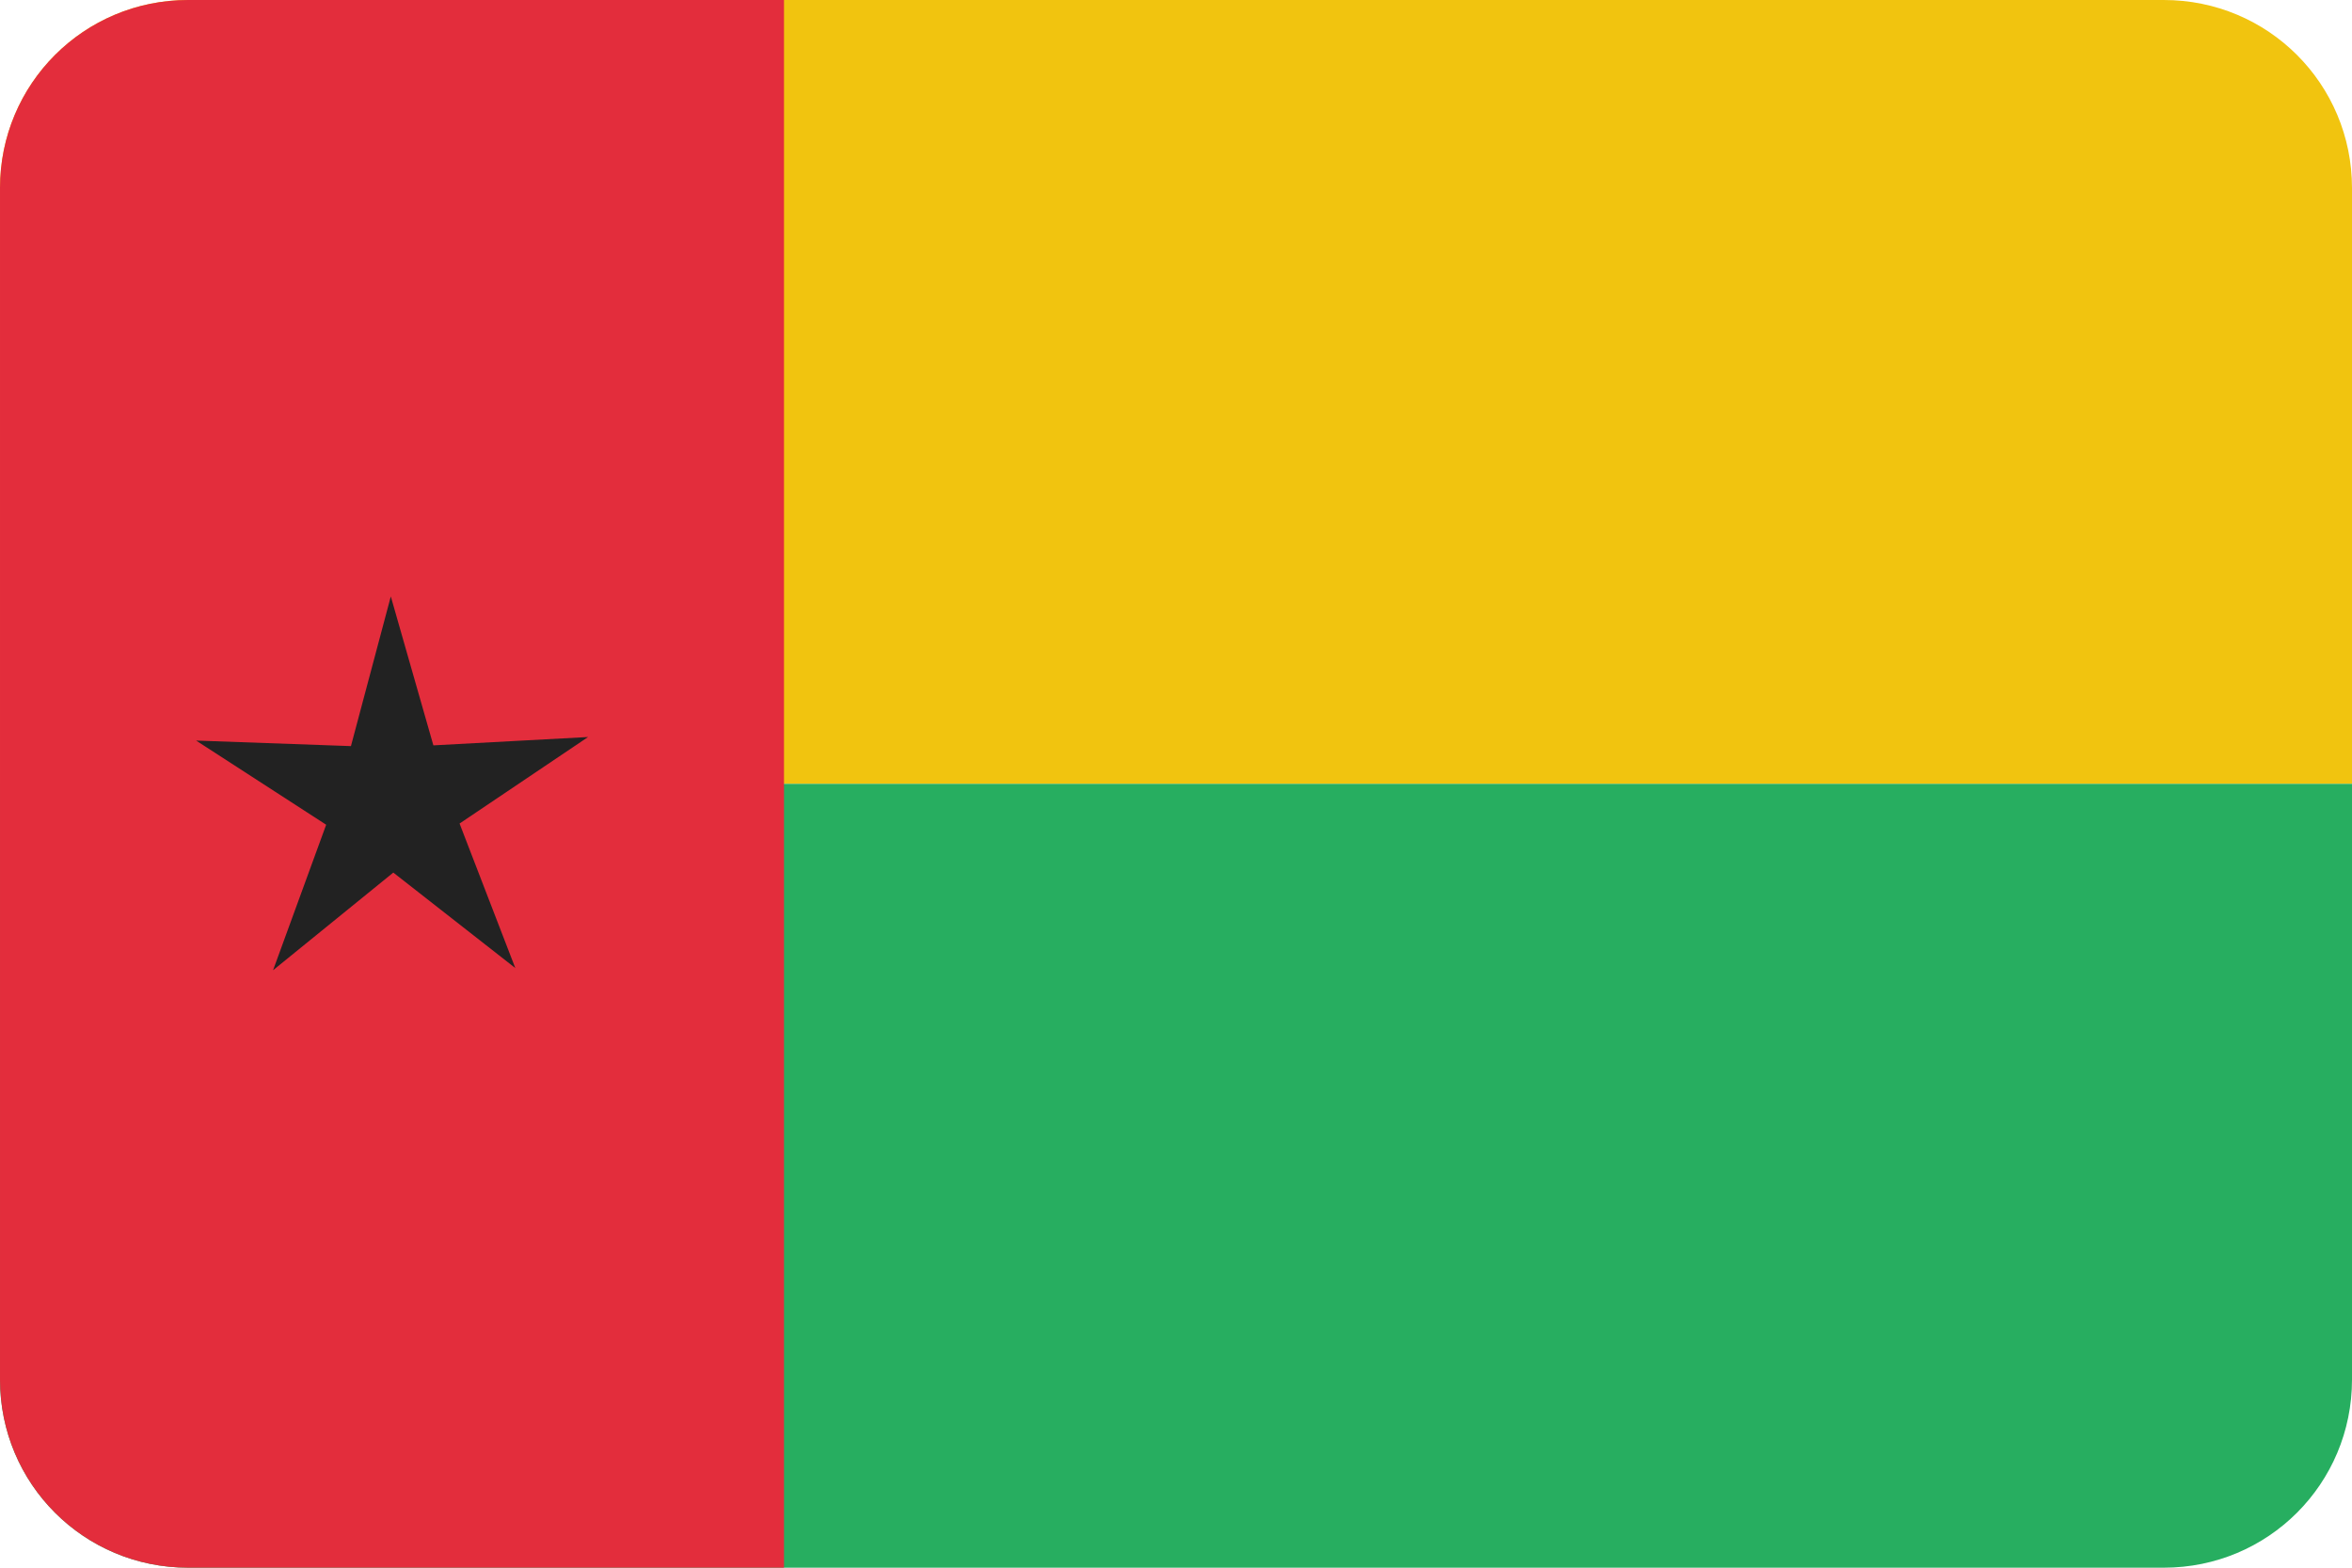
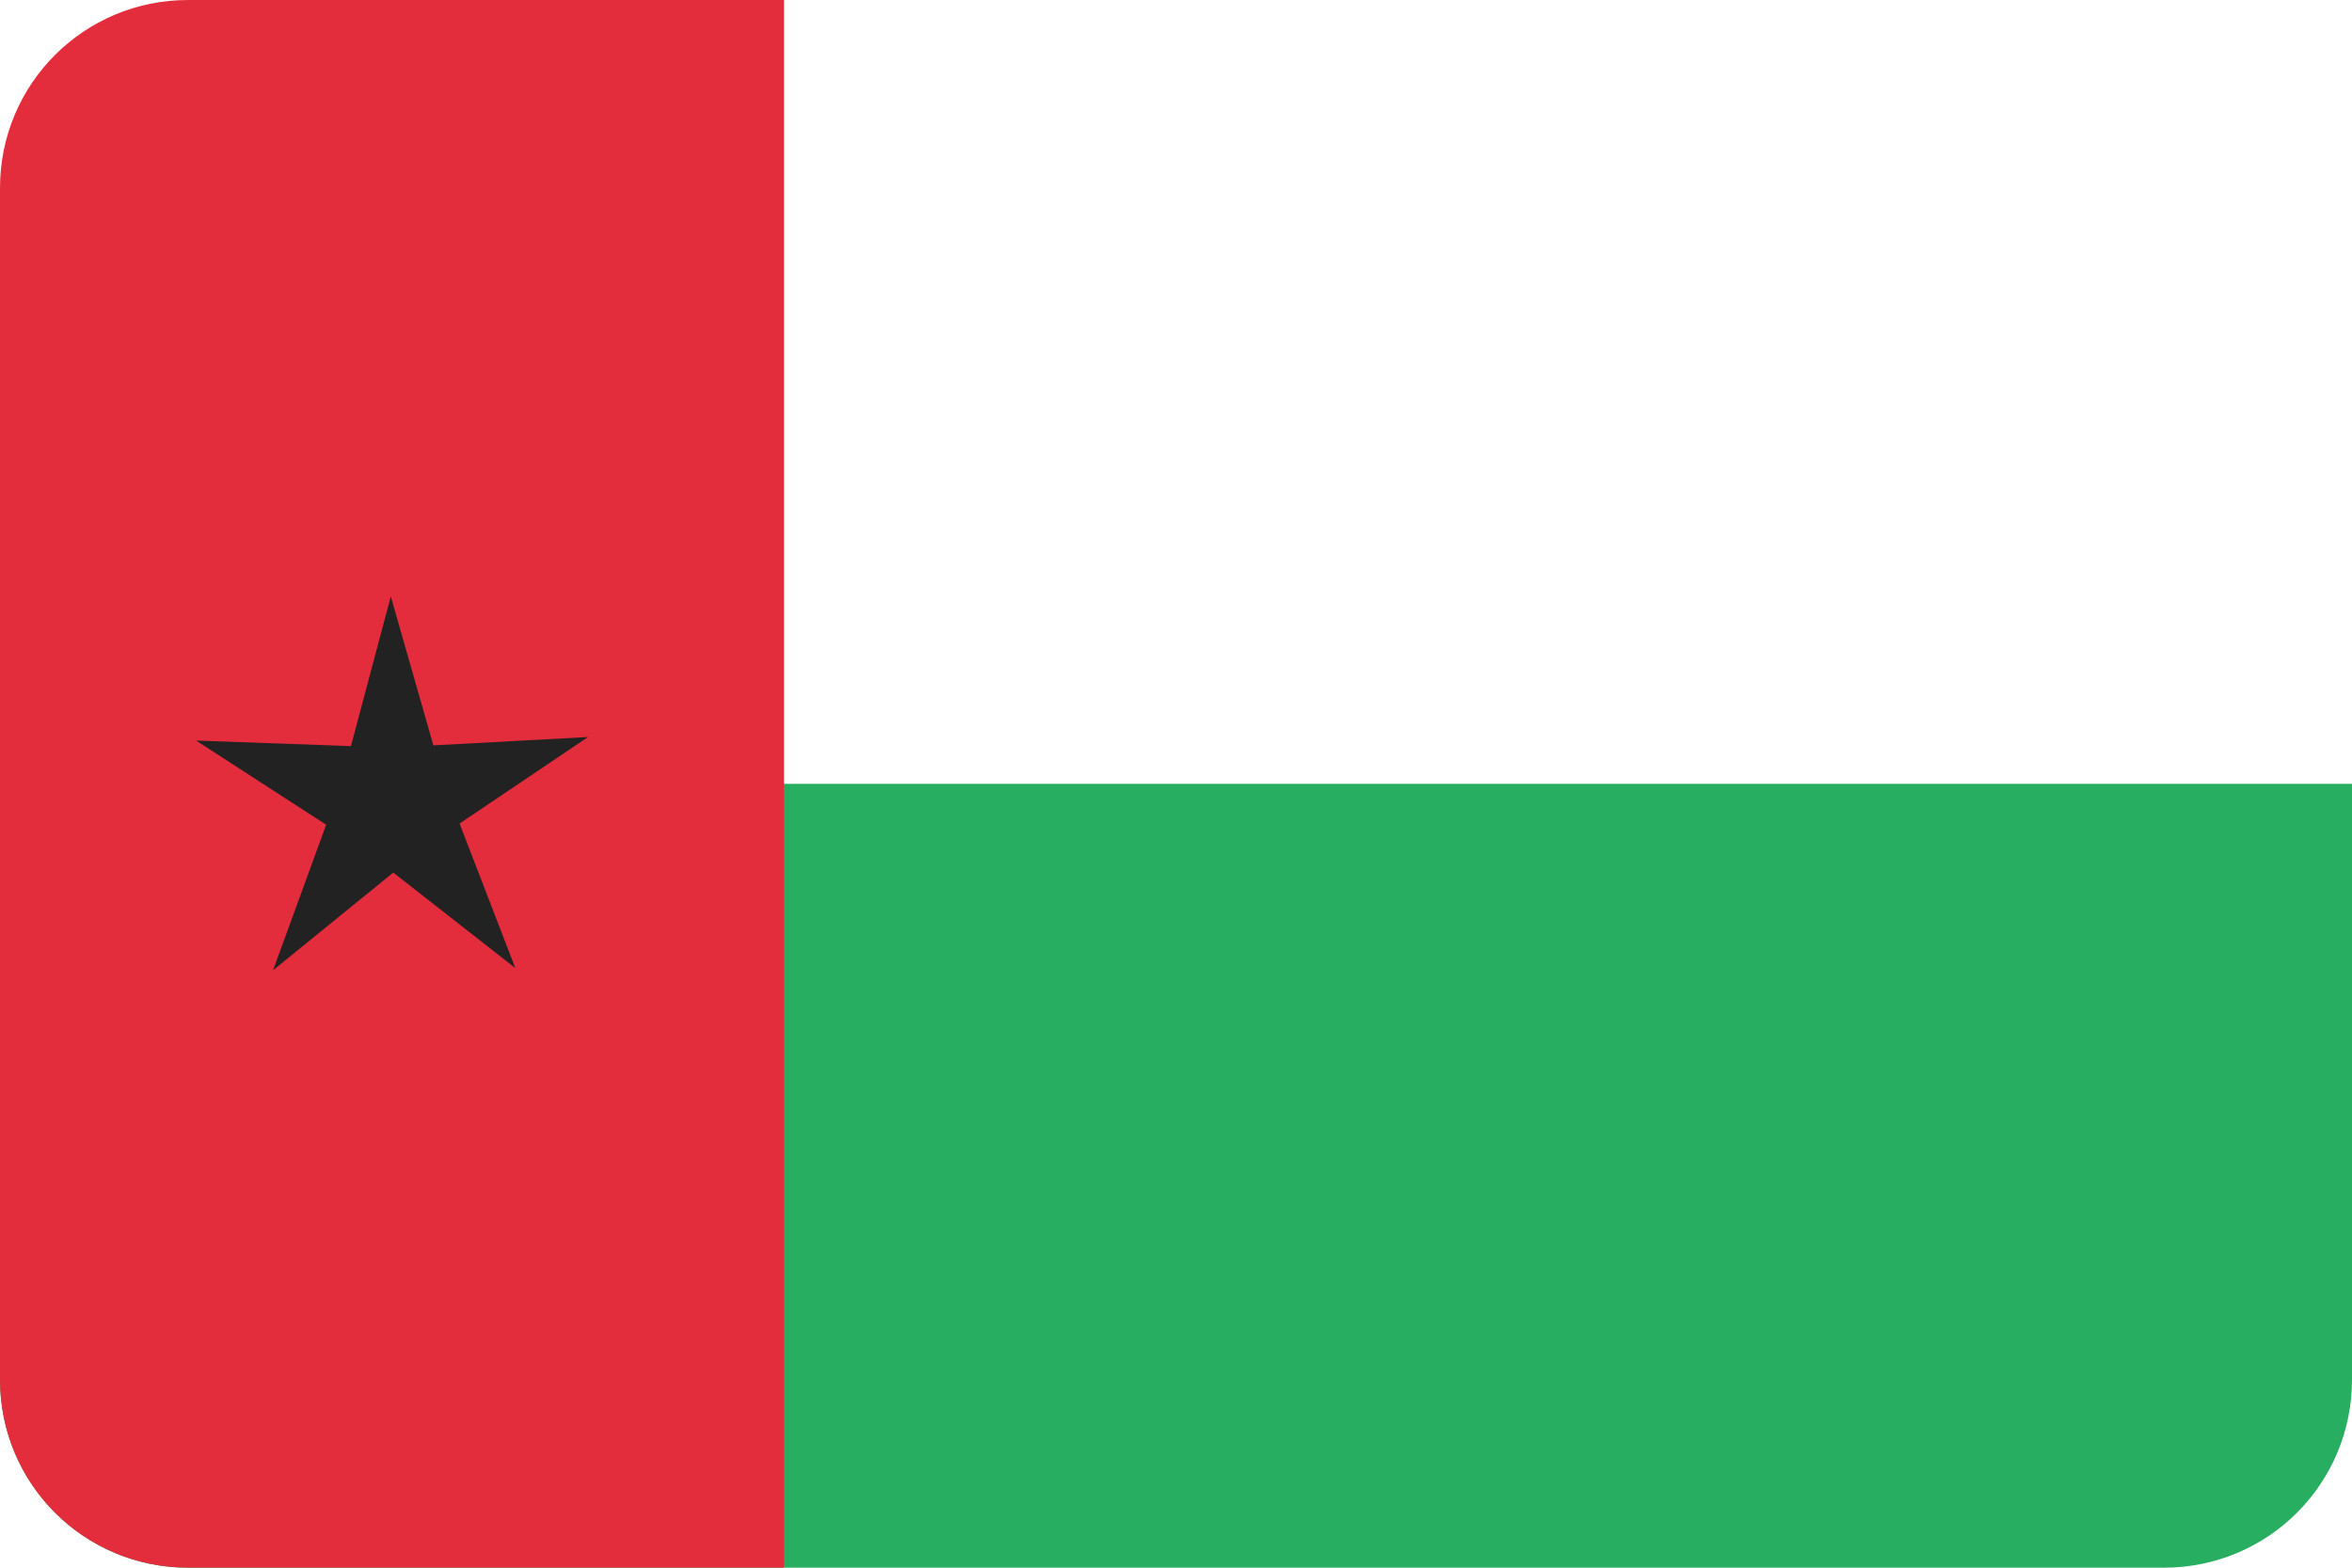
<svg xmlns="http://www.w3.org/2000/svg" height="600" id="svg2" version="1.1" width="900">
  <defs id="defs4">
    <clipPath clipPathUnits="userSpaceOnUse" id="clipPath4680">
      <rect height="746.293" id="rect4682" style="fill:#f6671f;fill-opacity:1;stroke:none" width="746.293" x="75.437" y="-65.3" />
    </clipPath>
    <clipPath clipPathUnits="userSpaceOnUse" id="clipPath4684">
      <rect height="265.469" id="rect4686" style="fill:#f6671f;fill-opacity:1;stroke:none" transform="matrix(0.707,0.707,-0.707,0.707,0,0)" width="265.469" x="51.774" y="633.621" />
    </clipPath>
    <clipPath clipPathUnits="userSpaceOnUse" id="clipPath3349">
      <path d="m 72,452.362 756,0 c 39.888,0 72,32.112 72,72 l 0,456 c 0,39.888 -32.112,72 -72,72 l -756,0 c -39.888,0 -72,-32.112 -72,-72 L 0,524.362 c 0,-39.888 32.112,-72 72,-72 z" id="path3351" style="fill:#3b3c3d;fill-opacity:1;stroke:none" />
    </clipPath>
  </defs>
  <g id="layer1" transform="translate(0,-452.362)">
    <g clip-path="url(#clipPath3349)" id="g4148">
      <g id="g4239" transform="matrix(1.875,0,0,1.25,1208.395,-179.233)">
-         <rect height="240" id="rect3465" style="fill:#f1c40f;fill-opacity:1;stroke:none" width="480" x="-644.477" y="505.276" />
        <rect height="240" id="rect3467" style="fill:#27ae60;fill-opacity:1;stroke:none" width="480" x="-644.477" y="745.276" />
        <rect height="160" id="rect4237" style="fill:#e32d3c;fill-opacity:1;stroke:none" transform="matrix(0,1,-1,0,0,0)" width="480" x="505.276" y="484.477" />
      </g>
      <path d="m -706.481,77.056 -39.623,-39.03 -46.872,29.939 24.876,-49.745 -42.958,-35.327 54.997,8.286 20.323,-51.772 9.115,54.866 55.518,3.33 -49.364,25.623 z" id="path5972" style="fill:#222222;fill-opacity:1;stroke:none" transform="matrix(1.059,-0.121,0.121,1.059,936.022,655.778)" />
    </g>
  </g>
</svg>